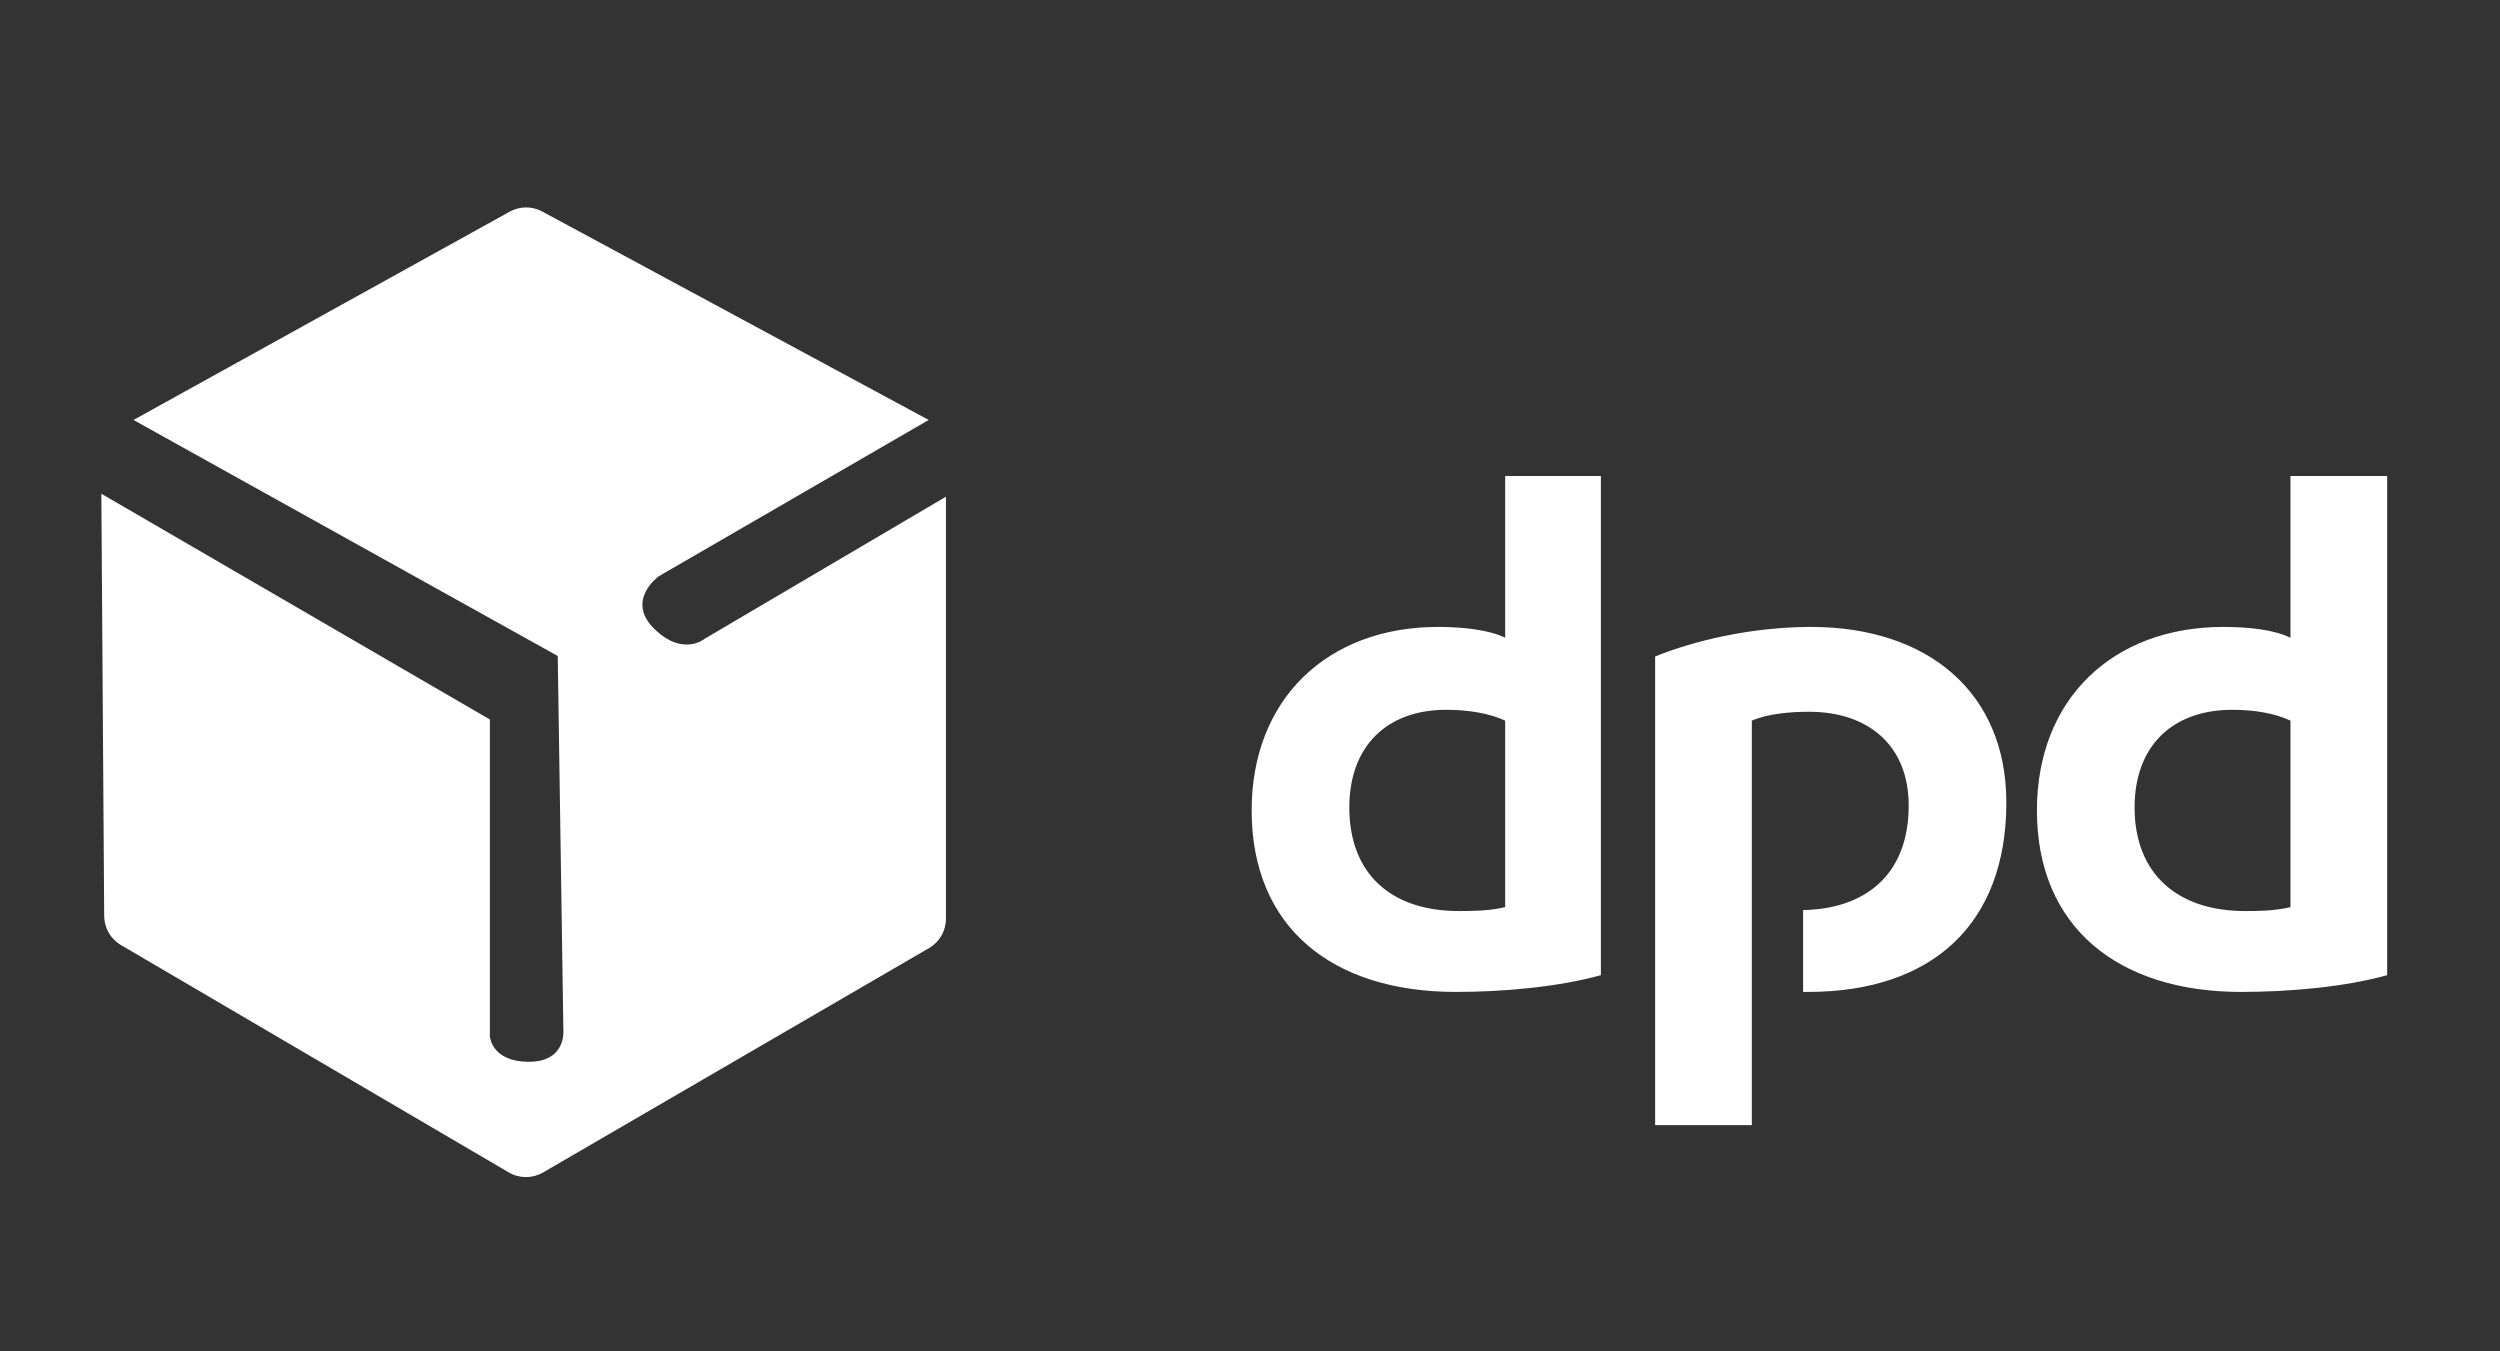
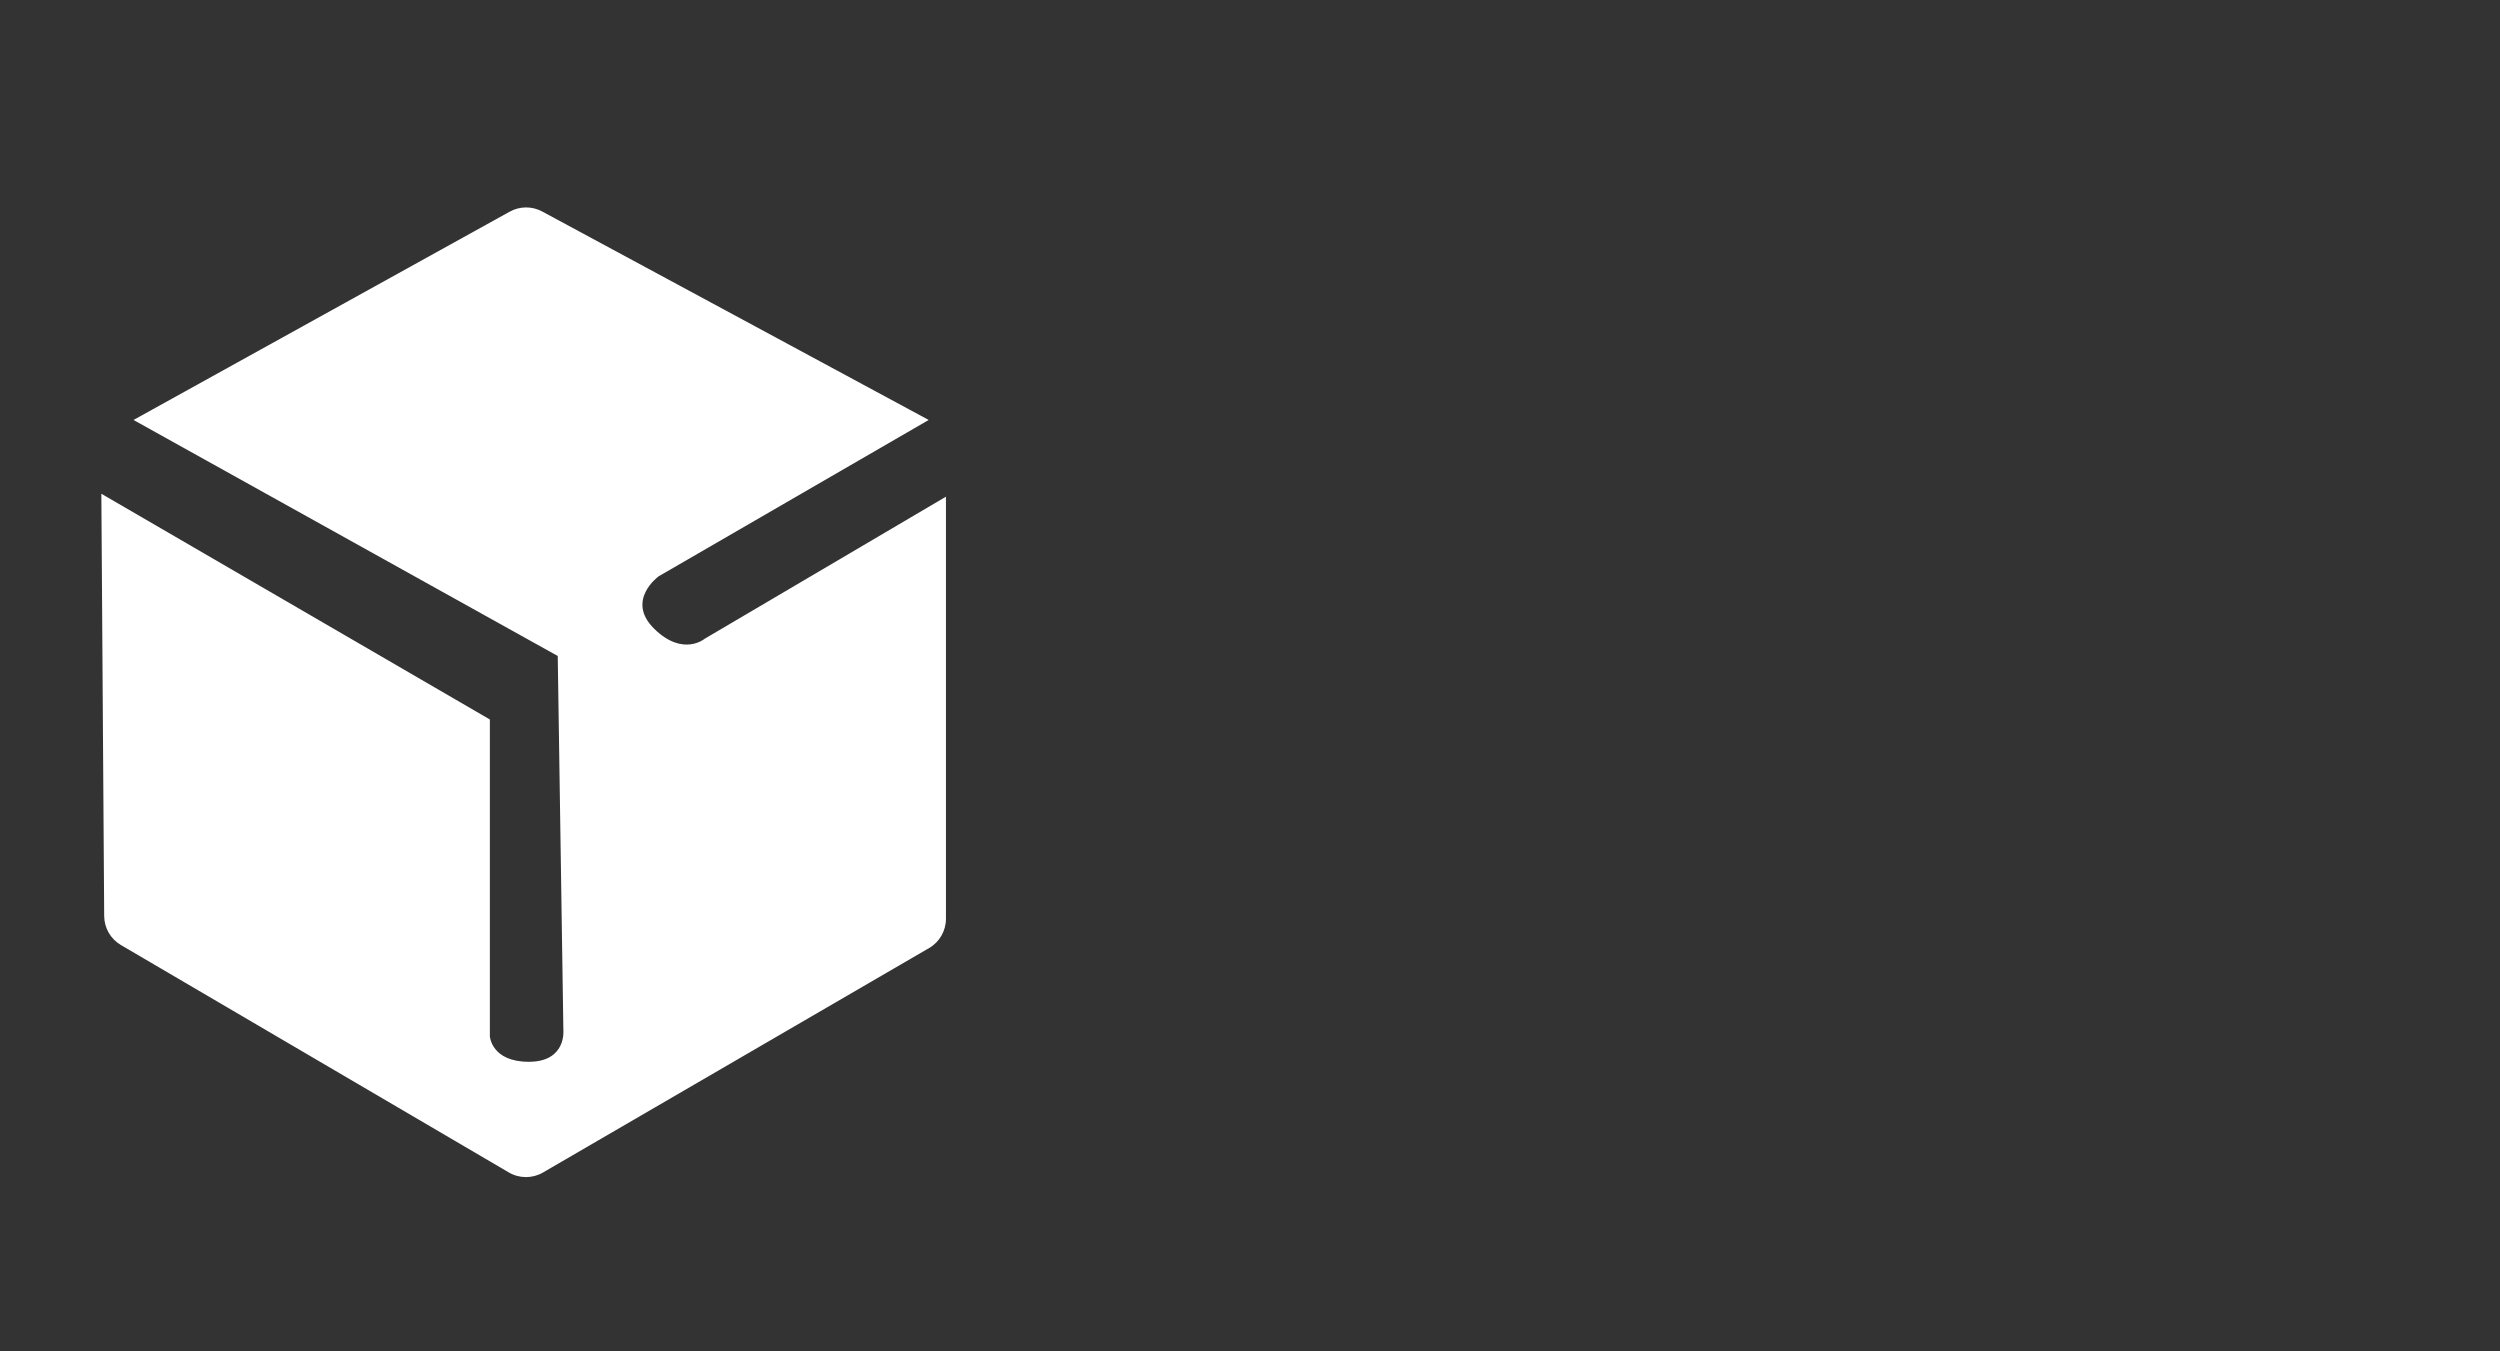
<svg xmlns="http://www.w3.org/2000/svg" width="74" height="40" viewBox="0 0 74 40" fill="none">
  <rect x="0" y="0" width="74" height="40" fill="#333333" stroke="none" />
-   <path fill-rule="evenodd" clip-rule="evenodd" d="M47.386 28.865C46.13 29.215 44.495 29.361 43.093 29.361C39.443 29.361 37.049 27.463 37.049 23.988C37.049 20.688 39.297 18.557 42.568 18.557C43.298 18.557 44.086 18.644 44.553 18.878V14.089H47.386V28.865ZM44.553 21.331C44.115 21.126 43.502 21.01 42.801 21.01C41.079 21.01 39.94 22.061 39.94 23.901C39.94 25.857 41.166 26.967 43.181 26.967C43.531 26.967 44.086 26.967 44.553 26.85V21.331ZM70.66 28.865C69.404 29.215 67.769 29.361 66.338 29.361C62.717 29.361 60.293 27.463 60.293 23.988C60.293 20.688 62.542 18.557 65.812 18.557C66.571 18.557 67.331 18.644 67.798 18.878V14.089H70.66V28.865ZM67.798 21.331C67.36 21.126 66.776 21.01 66.075 21.01C64.323 21.01 63.184 22.061 63.184 23.901C63.184 25.857 64.44 26.967 66.455 26.967C66.805 26.967 67.331 26.967 67.798 26.85V21.331ZM51.854 21.331C52.321 21.126 52.993 21.068 53.547 21.068C55.3 21.068 56.497 22.061 56.497 23.842C56.497 25.945 55.154 26.908 53.372 26.938V29.361H53.518C57.198 29.361 59.388 27.346 59.388 23.755C59.388 20.484 57.052 18.557 53.606 18.557C51.854 18.557 50.131 18.965 48.992 19.433V33.303H51.854V21.331Z" fill="white" />
  <path d="M3.952 12.431L16.509 19.417L16.676 30.502C16.676 30.502 16.765 31.429 15.654 31.429C14.544 31.429 14.5 30.675 14.5 30.675V21.297L3 14.615L3.084 27.116C3.087 27.469 3.274 27.794 3.579 27.973L15.062 34.705C15.374 34.887 15.759 34.888 16.071 34.707L27.503 28.061C27.811 27.882 28 27.552 28 27.196V14.702L20.862 18.905C20.862 18.905 20.219 19.451 19.364 18.611C18.509 17.77 19.496 17.059 19.496 17.059L27.489 12.431L16.047 6.259C15.747 6.098 15.386 6.1 15.088 6.265L3.952 12.431Z" fill="white" />
</svg>